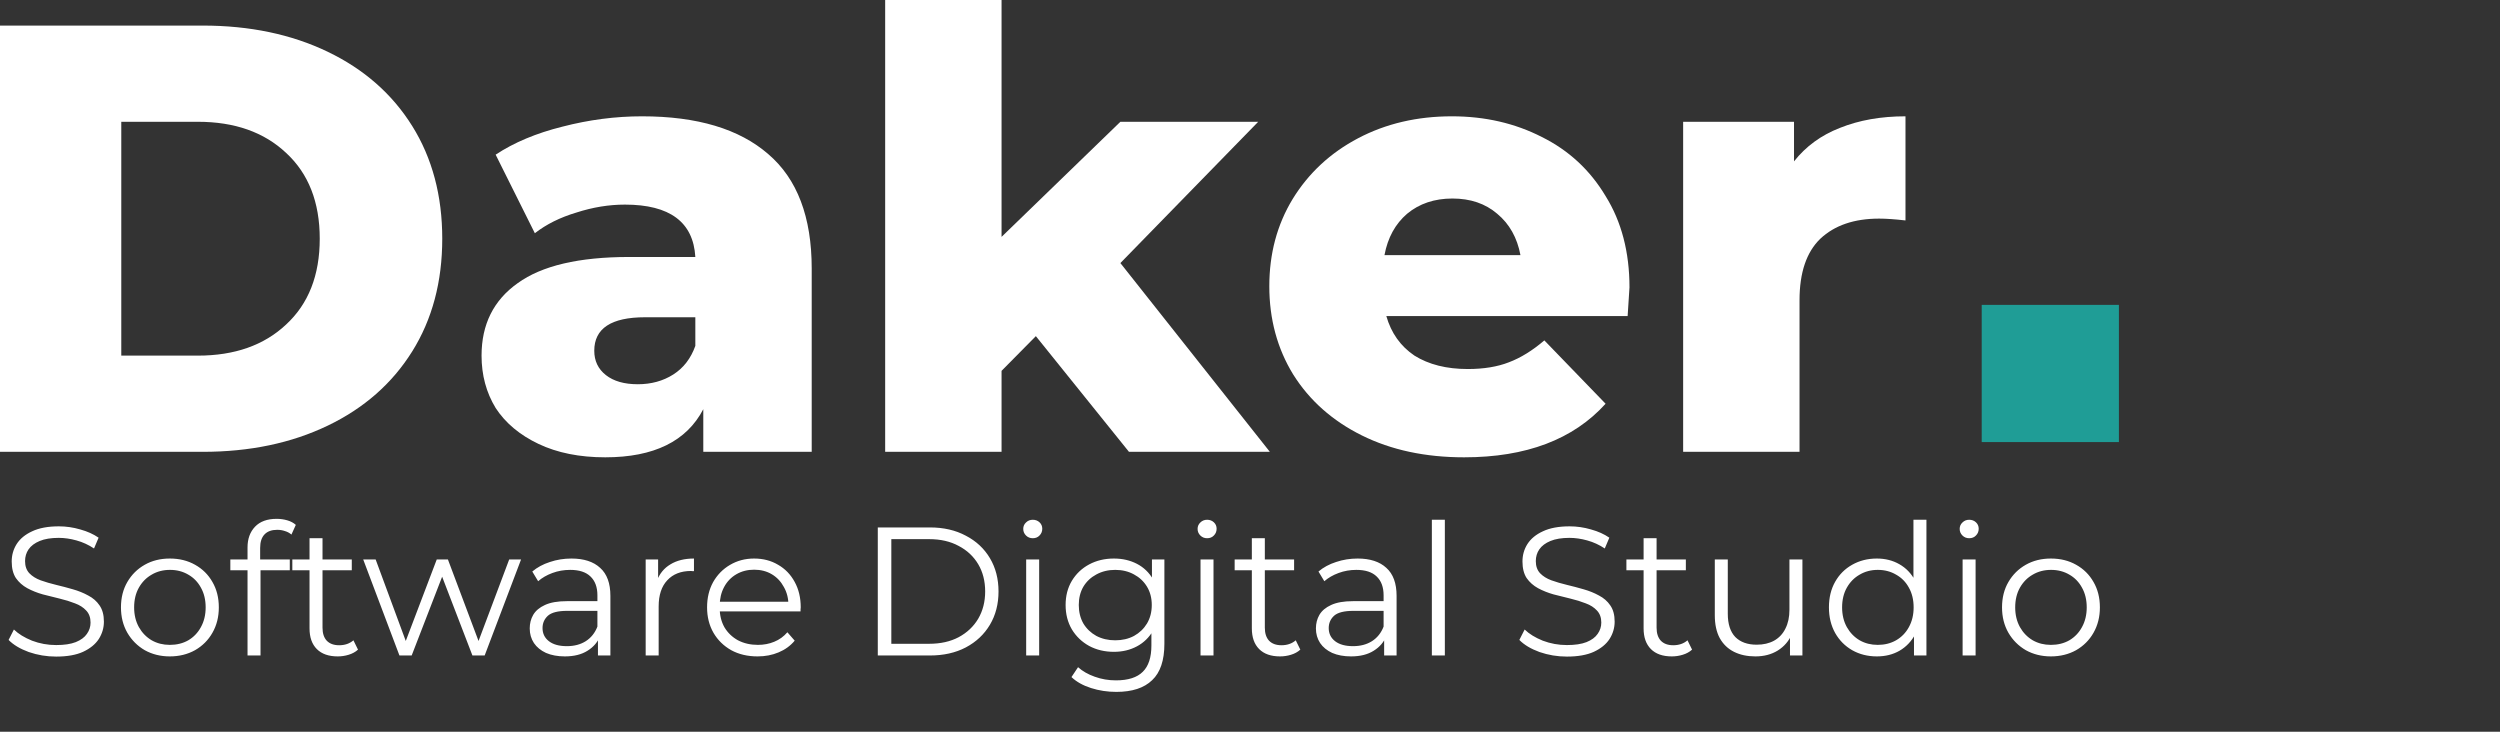
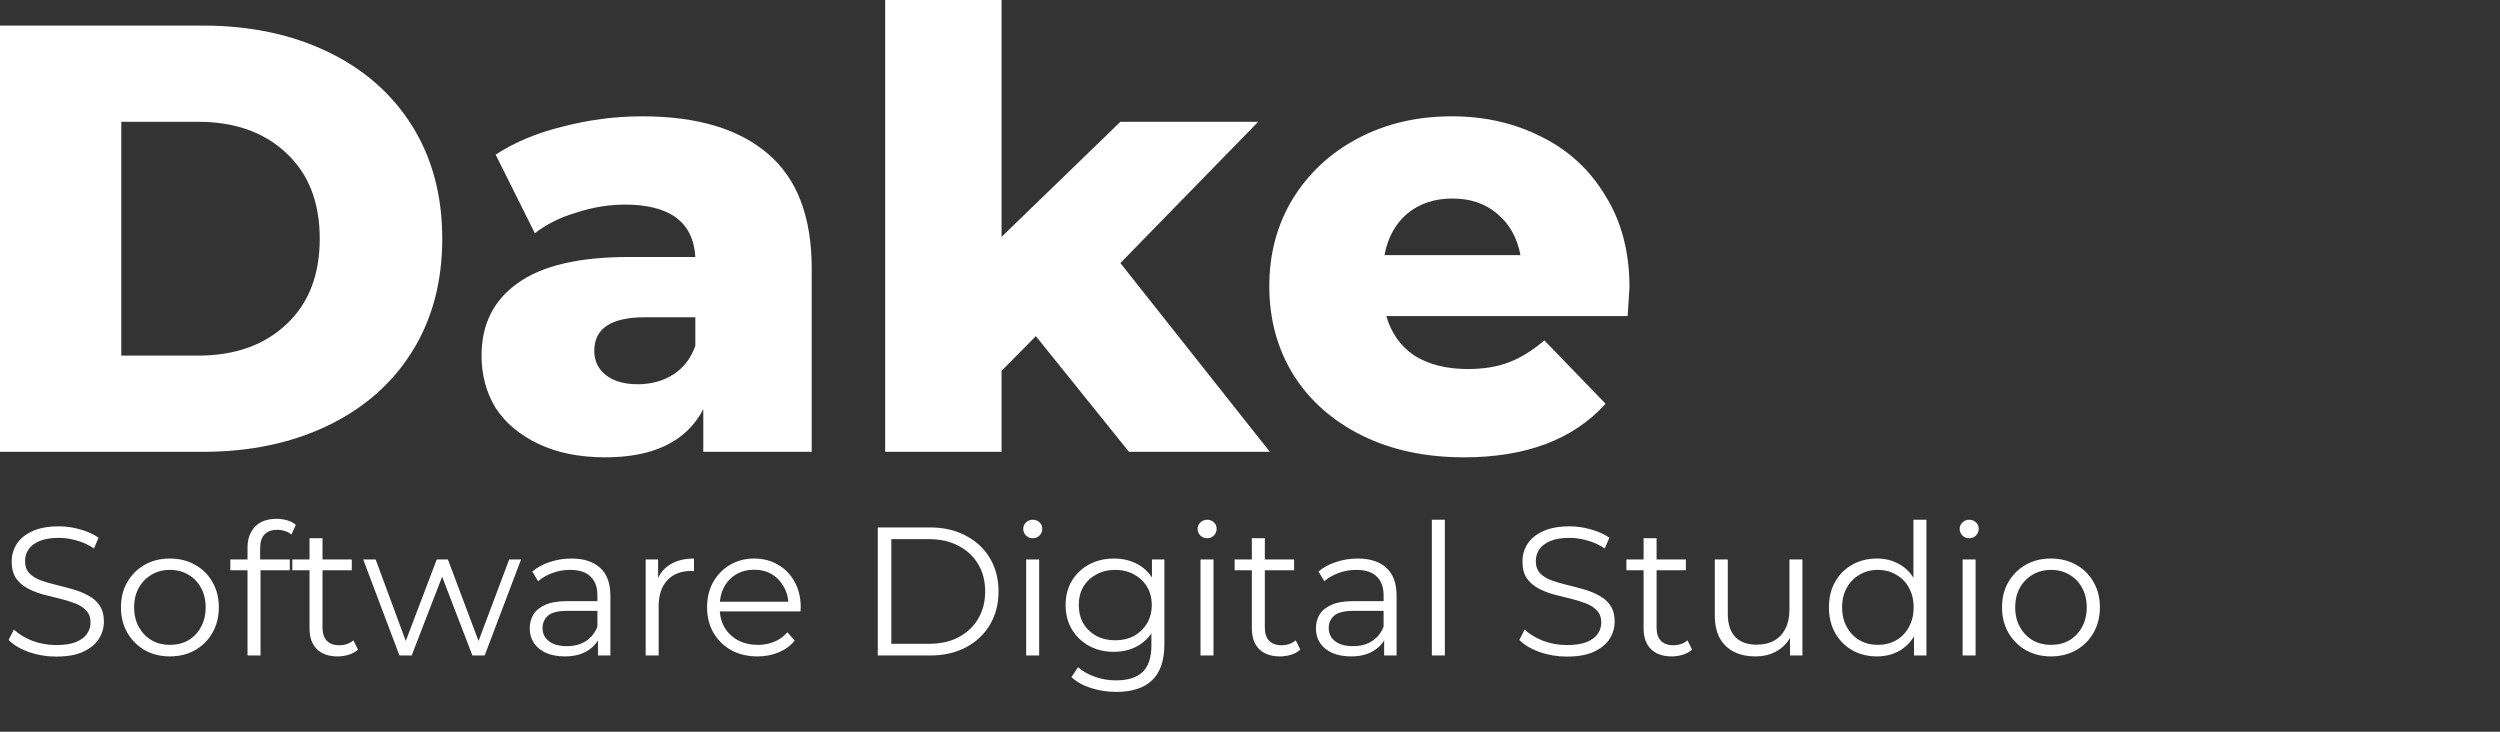
<svg xmlns="http://www.w3.org/2000/svg" width="164" height="48" viewBox="0 0 164 48" fill="none">
  <rect x="0" y="0" width="164" height="48" fill="#333333" stroke="none" />
  <path d="M0 1.678H13.3C16.381 1.678 19.113 2.25 21.497 3.395C23.882 4.541 25.73 6.165 27.043 8.269C28.355 10.373 29.012 12.836 29.012 15.659C29.012 18.482 28.355 20.945 27.043 23.049C25.73 25.153 23.882 26.778 21.497 27.923C19.113 29.068 16.381 29.64 13.3 29.64H0V1.678ZM12.979 23.329C15.39 23.329 17.319 22.65 18.765 21.292C20.238 19.933 20.975 18.056 20.975 15.659C20.975 13.262 20.238 11.385 18.765 10.027C17.319 8.668 15.39 7.989 12.979 7.989H7.956V23.329H12.979Z" fill="white" />
  <path d="M42.118 7.63C45.734 7.63 48.493 8.455 50.395 10.107C52.297 11.731 53.248 14.234 53.248 17.616V29.64H46.136V26.844C45.038 28.948 42.895 30 39.707 30C38.019 30 36.559 29.707 35.327 29.121C34.095 28.535 33.157 27.75 32.514 26.764C31.898 25.752 31.59 24.607 31.59 23.329C31.59 21.278 32.38 19.694 33.961 18.575C35.541 17.43 37.979 16.858 41.274 16.858H45.614C45.48 14.567 43.939 13.422 40.993 13.422C39.948 13.422 38.89 13.595 37.818 13.941C36.747 14.261 35.836 14.714 35.086 15.3L32.514 10.146C33.72 9.348 35.18 8.735 36.894 8.309C38.635 7.856 40.377 7.63 42.118 7.63ZM41.837 25.206C42.721 25.206 43.497 24.993 44.167 24.567C44.837 24.141 45.319 23.515 45.614 22.69V20.812H42.319C40.095 20.812 38.984 21.545 38.984 23.009C38.984 23.675 39.238 24.208 39.747 24.607C40.256 25.007 40.953 25.206 41.837 25.206Z" fill="white" />
  <path d="M67.952 22.051L65.702 24.328V29.64H58.067V0H65.702V15.539L73.497 7.989H82.538L73.497 17.257L83.302 29.64H74.06L67.952 22.051Z" fill="white" />
  <path d="M106.894 18.855C106.894 18.908 106.854 19.534 106.773 20.732H90.942C91.263 21.851 91.879 22.716 92.79 23.329C93.728 23.915 94.893 24.208 96.286 24.208C97.331 24.208 98.228 24.061 98.978 23.768C99.755 23.475 100.532 22.996 101.309 22.33L105.327 26.485C103.211 28.828 100.116 30 96.045 30C93.5 30 91.263 29.521 89.334 28.562C87.406 27.603 85.905 26.272 84.834 24.567C83.789 22.863 83.267 20.932 83.267 18.775C83.267 16.645 83.776 14.74 84.794 13.063C85.838 11.358 87.272 10.027 89.093 9.068C90.915 8.109 92.964 7.63 95.241 7.63C97.411 7.63 99.38 8.083 101.148 8.988C102.916 9.867 104.309 11.159 105.327 12.863C106.372 14.541 106.894 16.538 106.894 18.855ZM95.281 13.023C94.103 13.023 93.111 13.355 92.308 14.021C91.531 14.687 91.035 15.592 90.821 16.738H99.742C99.527 15.592 99.018 14.687 98.215 14.021C97.438 13.355 96.46 13.023 95.281 13.023Z" fill="white" />
-   <path d="M117.687 10.586C118.464 9.601 119.468 8.868 120.701 8.389C121.96 7.883 123.393 7.63 125 7.63V14.461C124.304 14.381 123.728 14.341 123.272 14.341C121.638 14.341 120.352 14.78 119.415 15.659C118.504 16.538 118.049 17.883 118.049 19.694V29.64H110.414V7.989H117.687V10.586Z" fill="white" />
-   <rect x="130" y="20" width="9" height="9" fill="#1F9D96" />
  <path d="M3.684 43.072C3.06 43.072 2.46 42.972 1.884 42.772C1.316 42.564 0.876 42.3 0.564 41.98L0.912 41.296C1.208 41.584 1.604 41.828 2.1 42.028C2.604 42.22 3.132 42.316 3.684 42.316C4.212 42.316 4.64 42.252 4.968 42.124C5.304 41.988 5.548 41.808 5.7 41.584C5.86 41.36 5.94 41.112 5.94 40.84C5.94 40.512 5.844 40.248 5.652 40.048C5.468 39.848 5.224 39.692 4.92 39.58C4.616 39.46 4.28 39.356 3.912 39.268C3.544 39.18 3.176 39.088 2.808 38.992C2.44 38.888 2.1 38.752 1.788 38.584C1.484 38.416 1.236 38.196 1.044 37.924C0.86 37.644 0.768 37.28 0.768 36.832C0.768 36.416 0.876 36.036 1.092 35.692C1.316 35.34 1.656 35.06 2.112 34.852C2.568 34.636 3.152 34.528 3.864 34.528C4.336 34.528 4.804 34.596 5.268 34.732C5.732 34.86 6.132 35.04 6.468 35.272L6.168 35.98C5.808 35.74 5.424 35.564 5.016 35.452C4.616 35.34 4.228 35.284 3.852 35.284C3.348 35.284 2.932 35.352 2.604 35.488C2.276 35.624 2.032 35.808 1.872 36.04C1.72 36.264 1.644 36.52 1.644 36.808C1.644 37.136 1.736 37.4 1.92 37.6C2.112 37.8 2.36 37.956 2.664 38.068C2.976 38.18 3.316 38.28 3.684 38.368C4.052 38.456 4.416 38.552 4.776 38.656C5.144 38.76 5.48 38.896 5.784 39.064C6.096 39.224 6.344 39.44 6.528 39.712C6.72 39.984 6.816 40.34 6.816 40.78C6.816 41.188 6.704 41.568 6.48 41.92C6.256 42.264 5.912 42.544 5.448 42.76C4.992 42.968 4.404 43.072 3.684 43.072ZM11.139 43.06C10.531 43.06 9.983 42.924 9.495 42.652C9.015 42.372 8.635 41.992 8.355 41.512C8.075 41.024 7.935 40.468 7.935 39.844C7.935 39.212 8.075 38.656 8.355 38.176C8.635 37.696 9.015 37.32 9.495 37.048C9.975 36.776 10.523 36.64 11.139 36.64C11.763 36.64 12.315 36.776 12.795 37.048C13.283 37.32 13.663 37.696 13.935 38.176C14.215 38.656 14.355 39.212 14.355 39.844C14.355 40.468 14.215 41.024 13.935 41.512C13.663 41.992 13.283 42.372 12.795 42.652C12.307 42.924 11.755 43.06 11.139 43.06ZM11.139 42.304C11.595 42.304 11.999 42.204 12.351 42.004C12.703 41.796 12.979 41.508 13.179 41.14C13.387 40.764 13.491 40.332 13.491 39.844C13.491 39.348 13.387 38.916 13.179 38.548C12.979 38.18 12.703 37.896 12.351 37.696C11.999 37.488 11.599 37.384 11.151 37.384C10.703 37.384 10.303 37.488 9.951 37.696C9.599 37.896 9.319 38.18 9.111 38.548C8.903 38.916 8.799 39.348 8.799 39.844C8.799 40.332 8.903 40.764 9.111 41.14C9.319 41.508 9.599 41.796 9.951 42.004C10.303 42.204 10.699 42.304 11.139 42.304ZM16.238 43V35.908C16.238 35.348 16.402 34.896 16.73 34.552C17.058 34.208 17.53 34.036 18.146 34.036C18.386 34.036 18.618 34.068 18.842 34.132C19.066 34.196 19.254 34.296 19.406 34.432L19.118 35.068C18.998 34.964 18.858 34.888 18.698 34.84C18.538 34.784 18.366 34.756 18.182 34.756C17.822 34.756 17.546 34.856 17.354 35.056C17.162 35.256 17.066 35.552 17.066 35.944V36.904L17.09 37.3V43H16.238ZM15.11 37.408V36.7H19.01V37.408H15.11ZM22.153 43.06C21.561 43.06 21.105 42.9 20.785 42.58C20.465 42.26 20.305 41.808 20.305 41.224V35.308H21.157V41.176C21.157 41.544 21.249 41.828 21.433 42.028C21.625 42.228 21.897 42.328 22.249 42.328C22.625 42.328 22.937 42.22 23.185 42.004L23.485 42.616C23.317 42.768 23.113 42.88 22.873 42.952C22.641 43.024 22.401 43.06 22.153 43.06ZM19.177 37.408V36.7H23.077V37.408H19.177ZM26.203 43L23.826 36.7H24.642L26.802 42.544H26.43L28.651 36.7H29.383L31.578 42.544H31.206L33.403 36.7H34.182L31.794 43H30.991L28.878 37.504H29.131L27.006 43H26.203ZM39.226 43V41.608L39.19 41.38V39.052C39.19 38.516 39.038 38.104 38.734 37.816C38.438 37.528 37.994 37.384 37.402 37.384C36.994 37.384 36.606 37.452 36.238 37.588C35.87 37.724 35.558 37.904 35.302 38.128L34.918 37.492C35.238 37.22 35.622 37.012 36.07 36.868C36.518 36.716 36.99 36.64 37.486 36.64C38.302 36.64 38.93 36.844 39.37 37.252C39.818 37.652 40.042 38.264 40.042 39.088V43H39.226ZM37.054 43.06C36.582 43.06 36.17 42.984 35.818 42.832C35.474 42.672 35.21 42.456 35.026 42.184C34.842 41.904 34.75 41.584 34.75 41.224C34.75 40.896 34.826 40.6 34.978 40.336C35.138 40.064 35.394 39.848 35.746 39.688C36.106 39.52 36.586 39.436 37.186 39.436H39.358V40.072H37.21C36.602 40.072 36.178 40.18 35.938 40.396C35.706 40.612 35.59 40.88 35.59 41.2C35.59 41.56 35.73 41.848 36.01 42.064C36.29 42.28 36.682 42.388 37.186 42.388C37.666 42.388 38.078 42.28 38.422 42.064C38.774 41.84 39.03 41.52 39.19 41.104L39.382 41.692C39.222 42.108 38.942 42.44 38.542 42.688C38.15 42.936 37.654 43.06 37.054 43.06ZM42.356 43V36.7H43.172V38.416L43.088 38.116C43.264 37.636 43.56 37.272 43.976 37.024C44.392 36.768 44.908 36.64 45.524 36.64V37.468C45.492 37.468 45.46 37.468 45.428 37.468C45.396 37.46 45.364 37.456 45.332 37.456C44.668 37.456 44.148 37.66 43.772 38.068C43.396 38.468 43.208 39.04 43.208 39.784V43H42.356ZM49.696 43.06C49.04 43.06 48.464 42.924 47.968 42.652C47.472 42.372 47.084 41.992 46.804 41.512C46.524 41.024 46.384 40.468 46.384 39.844C46.384 39.22 46.516 38.668 46.78 38.188C47.052 37.708 47.42 37.332 47.884 37.06C48.356 36.78 48.884 36.64 49.468 36.64C50.06 36.64 50.584 36.776 51.04 37.048C51.504 37.312 51.868 37.688 52.132 38.176C52.396 38.656 52.528 39.212 52.528 39.844C52.528 39.884 52.524 39.928 52.516 39.976C52.516 40.016 52.516 40.06 52.516 40.108H47.032V39.472H52.06L51.724 39.724C51.724 39.268 51.624 38.864 51.424 38.512C51.232 38.152 50.968 37.872 50.632 37.672C50.296 37.472 49.908 37.372 49.468 37.372C49.036 37.372 48.648 37.472 48.304 37.672C47.96 37.872 47.692 38.152 47.5 38.512C47.308 38.872 47.212 39.284 47.212 39.748V39.88C47.212 40.36 47.316 40.784 47.524 41.152C47.74 41.512 48.036 41.796 48.412 42.004C48.796 42.204 49.232 42.304 49.72 42.304C50.104 42.304 50.46 42.236 50.788 42.1C51.124 41.964 51.412 41.756 51.652 41.476L52.132 42.028C51.852 42.364 51.5 42.62 51.076 42.796C50.66 42.972 50.2 43.06 49.696 43.06ZM57.583 43V34.6H61.003C61.899 34.6 62.683 34.78 63.355 35.14C64.035 35.492 64.563 35.984 64.939 36.616C65.315 37.248 65.503 37.976 65.503 38.8C65.503 39.624 65.315 40.352 64.939 40.984C64.563 41.616 64.035 42.112 63.355 42.472C62.683 42.824 61.899 43 61.003 43H57.583ZM58.471 42.232H60.955C61.699 42.232 62.343 42.088 62.887 41.8C63.439 41.504 63.867 41.1 64.171 40.588C64.475 40.068 64.627 39.472 64.627 38.8C64.627 38.12 64.475 37.524 64.171 37.012C63.867 36.5 63.439 36.1 62.887 35.812C62.343 35.516 61.699 35.368 60.955 35.368H58.471V42.232ZM67.317 43V36.7H68.169V43H67.317ZM67.749 35.308C67.573 35.308 67.425 35.248 67.305 35.128C67.185 35.008 67.125 34.864 67.125 34.696C67.125 34.528 67.185 34.388 67.305 34.276C67.425 34.156 67.573 34.096 67.749 34.096C67.925 34.096 68.073 34.152 68.193 34.264C68.313 34.376 68.373 34.516 68.373 34.684C68.373 34.86 68.313 35.008 68.193 35.128C68.081 35.248 67.933 35.308 67.749 35.308ZM73.228 45.388C72.652 45.388 72.1 45.304 71.572 45.136C71.044 44.968 70.616 44.728 70.288 44.416L70.72 43.768C71.016 44.032 71.38 44.24 71.812 44.392C72.252 44.552 72.716 44.632 73.204 44.632C74.004 44.632 74.592 44.444 74.968 44.068C75.344 43.7 75.532 43.124 75.532 42.34V40.768L75.652 39.688L75.568 38.608V36.7H76.384V42.232C76.384 43.32 76.116 44.116 75.58 44.62C75.052 45.132 74.268 45.388 73.228 45.388ZM73.072 42.76C72.472 42.76 71.932 42.632 71.452 42.376C70.972 42.112 70.592 41.748 70.312 41.284C70.04 40.82 69.904 40.288 69.904 39.688C69.904 39.088 70.04 38.56 70.312 38.104C70.592 37.64 70.972 37.28 71.452 37.024C71.932 36.768 72.472 36.64 73.072 36.64C73.632 36.64 74.136 36.756 74.584 36.988C75.032 37.22 75.388 37.564 75.652 38.02C75.916 38.476 76.048 39.032 76.048 39.688C76.048 40.344 75.916 40.9 75.652 41.356C75.388 41.812 75.032 42.16 74.584 42.4C74.136 42.64 73.632 42.76 73.072 42.76ZM73.156 42.004C73.62 42.004 74.032 41.908 74.392 41.716C74.752 41.516 75.036 41.244 75.244 40.9C75.452 40.548 75.556 40.144 75.556 39.688C75.556 39.232 75.452 38.832 75.244 38.488C75.036 38.144 74.752 37.876 74.392 37.684C74.032 37.484 73.62 37.384 73.156 37.384C72.7 37.384 72.288 37.484 71.92 37.684C71.56 37.876 71.276 38.144 71.068 38.488C70.868 38.832 70.768 39.232 70.768 39.688C70.768 40.144 70.868 40.548 71.068 40.9C71.276 41.244 71.56 41.516 71.92 41.716C72.288 41.908 72.7 42.004 73.156 42.004ZM78.754 43V36.7H79.606V43H78.754ZM79.186 35.308C79.01 35.308 78.862 35.248 78.742 35.128C78.622 35.008 78.562 34.864 78.562 34.696C78.562 34.528 78.622 34.388 78.742 34.276C78.862 34.156 79.01 34.096 79.186 34.096C79.362 34.096 79.51 34.152 79.63 34.264C79.75 34.376 79.81 34.516 79.81 34.684C79.81 34.86 79.75 35.008 79.63 35.128C79.518 35.248 79.37 35.308 79.186 35.308ZM83.969 43.06C83.377 43.06 82.921 42.9 82.601 42.58C82.281 42.26 82.121 41.808 82.121 41.224V35.308H82.973V41.176C82.973 41.544 83.065 41.828 83.249 42.028C83.441 42.228 83.713 42.328 84.065 42.328C84.441 42.328 84.753 42.22 85.001 42.004L85.301 42.616C85.133 42.768 84.929 42.88 84.689 42.952C84.457 43.024 84.217 43.06 83.969 43.06ZM80.993 37.408V36.7H84.893V37.408H80.993ZM90.8 43V41.608L90.764 41.38V39.052C90.764 38.516 90.612 38.104 90.308 37.816C90.012 37.528 89.568 37.384 88.976 37.384C88.568 37.384 88.18 37.452 87.812 37.588C87.444 37.724 87.132 37.904 86.876 38.128L86.492 37.492C86.812 37.22 87.196 37.012 87.644 36.868C88.092 36.716 88.564 36.64 89.06 36.64C89.876 36.64 90.504 36.844 90.944 37.252C91.392 37.652 91.616 38.264 91.616 39.088V43H90.8ZM88.628 43.06C88.156 43.06 87.744 42.984 87.392 42.832C87.048 42.672 86.784 42.456 86.6 42.184C86.416 41.904 86.324 41.584 86.324 41.224C86.324 40.896 86.4 40.6 86.552 40.336C86.712 40.064 86.968 39.848 87.32 39.688C87.68 39.52 88.16 39.436 88.76 39.436H90.932V40.072H88.784C88.176 40.072 87.752 40.18 87.512 40.396C87.28 40.612 87.164 40.88 87.164 41.2C87.164 41.56 87.304 41.848 87.584 42.064C87.864 42.28 88.256 42.388 88.76 42.388C89.24 42.388 89.652 42.28 89.996 42.064C90.348 41.84 90.604 41.52 90.764 41.104L90.956 41.692C90.796 42.108 90.516 42.44 90.116 42.688C89.724 42.936 89.228 43.06 88.628 43.06ZM93.93 43V34.096H94.782V43H93.93ZM102.789 43.072C102.165 43.072 101.565 42.972 100.989 42.772C100.421 42.564 99.981 42.3 99.669 41.98L100.017 41.296C100.313 41.584 100.709 41.828 101.205 42.028C101.709 42.22 102.237 42.316 102.789 42.316C103.317 42.316 103.745 42.252 104.073 42.124C104.409 41.988 104.653 41.808 104.805 41.584C104.965 41.36 105.045 41.112 105.045 40.84C105.045 40.512 104.949 40.248 104.757 40.048C104.573 39.848 104.329 39.692 104.025 39.58C103.721 39.46 103.385 39.356 103.017 39.268C102.649 39.18 102.281 39.088 101.913 38.992C101.545 38.888 101.205 38.752 100.893 38.584C100.589 38.416 100.341 38.196 100.149 37.924C99.966 37.644 99.874 37.28 99.874 36.832C99.874 36.416 99.981 36.036 100.197 35.692C100.421 35.34 100.761 35.06 101.217 34.852C101.673 34.636 102.257 34.528 102.969 34.528C103.441 34.528 103.909 34.596 104.373 34.732C104.837 34.86 105.237 35.04 105.573 35.272L105.273 35.98C104.913 35.74 104.529 35.564 104.121 35.452C103.721 35.34 103.333 35.284 102.957 35.284C102.453 35.284 102.037 35.352 101.709 35.488C101.381 35.624 101.137 35.808 100.977 36.04C100.825 36.264 100.749 36.52 100.749 36.808C100.749 37.136 100.841 37.4 101.025 37.6C101.217 37.8 101.465 37.956 101.769 38.068C102.081 38.18 102.421 38.28 102.789 38.368C103.157 38.456 103.521 38.552 103.881 38.656C104.249 38.76 104.585 38.896 104.889 39.064C105.201 39.224 105.449 39.44 105.633 39.712C105.825 39.984 105.921 40.34 105.921 40.78C105.921 41.188 105.809 41.568 105.585 41.92C105.361 42.264 105.017 42.544 104.553 42.76C104.097 42.968 103.509 43.072 102.789 43.072ZM109.668 43.06C109.076 43.06 108.62 42.9 108.3 42.58C107.98 42.26 107.82 41.808 107.82 41.224V35.308H108.672V41.176C108.672 41.544 108.764 41.828 108.948 42.028C109.14 42.228 109.412 42.328 109.764 42.328C110.14 42.328 110.452 42.22 110.7 42.004L111 42.616C110.832 42.768 110.628 42.88 110.388 42.952C110.156 43.024 109.916 43.06 109.668 43.06ZM106.692 37.408V36.7H110.592V37.408H106.692ZM115.155 43.06C114.619 43.06 114.151 42.96 113.751 42.76C113.351 42.56 113.039 42.26 112.815 41.86C112.599 41.46 112.491 40.96 112.491 40.36V36.7H113.343V40.264C113.343 40.936 113.507 41.444 113.835 41.788C114.171 42.124 114.639 42.292 115.239 42.292C115.679 42.292 116.059 42.204 116.379 42.028C116.707 41.844 116.955 41.58 117.123 41.236C117.299 40.892 117.387 40.48 117.387 40V36.7H118.239V43H117.423V41.272L117.555 41.584C117.355 42.048 117.043 42.412 116.619 42.676C116.203 42.932 115.715 43.06 115.155 43.06ZM123.122 43.06C122.522 43.06 121.982 42.924 121.502 42.652C121.03 42.38 120.658 42.004 120.386 41.524C120.114 41.036 119.978 40.476 119.978 39.844C119.978 39.204 120.114 38.644 120.386 38.164C120.658 37.684 121.03 37.312 121.502 37.048C121.982 36.776 122.522 36.64 123.122 36.64C123.674 36.64 124.166 36.764 124.598 37.012C125.038 37.26 125.386 37.624 125.642 38.104C125.906 38.576 126.038 39.156 126.038 39.844C126.038 40.524 125.91 41.104 125.654 41.584C125.398 42.064 125.05 42.432 124.61 42.688C124.178 42.936 123.682 43.06 123.122 43.06ZM123.182 42.304C123.63 42.304 124.03 42.204 124.382 42.004C124.742 41.796 125.022 41.508 125.222 41.14C125.43 40.764 125.534 40.332 125.534 39.844C125.534 39.348 125.43 38.916 125.222 38.548C125.022 38.18 124.742 37.896 124.382 37.696C124.03 37.488 123.63 37.384 123.182 37.384C122.742 37.384 122.346 37.488 121.994 37.696C121.642 37.896 121.362 38.18 121.154 38.548C120.946 38.916 120.842 39.348 120.842 39.844C120.842 40.332 120.946 40.764 121.154 41.14C121.362 41.508 121.642 41.796 121.994 42.004C122.346 42.204 122.742 42.304 123.182 42.304ZM125.558 43V41.104L125.642 39.832L125.522 38.56V34.096H126.374V43H125.558ZM128.747 43V36.7H129.599V43H128.747ZM129.179 35.308C129.003 35.308 128.855 35.248 128.735 35.128C128.615 35.008 128.555 34.864 128.555 34.696C128.555 34.528 128.615 34.388 128.735 34.276C128.855 34.156 129.003 34.096 129.179 34.096C129.355 34.096 129.503 34.152 129.623 34.264C129.743 34.376 129.803 34.516 129.803 34.684C129.803 34.86 129.743 35.008 129.623 35.128C129.511 35.248 129.363 35.308 129.179 35.308ZM134.537 43.06C133.929 43.06 133.381 42.924 132.893 42.652C132.413 42.372 132.033 41.992 131.753 41.512C131.473 41.024 131.333 40.468 131.333 39.844C131.333 39.212 131.473 38.656 131.753 38.176C132.033 37.696 132.413 37.32 132.893 37.048C133.373 36.776 133.921 36.64 134.537 36.64C135.161 36.64 135.713 36.776 136.193 37.048C136.681 37.32 137.061 37.696 137.333 38.176C137.613 38.656 137.753 39.212 137.753 39.844C137.753 40.468 137.613 41.024 137.333 41.512C137.061 41.992 136.681 42.372 136.193 42.652C135.705 42.924 135.153 43.06 134.537 43.06ZM134.537 42.304C134.993 42.304 135.397 42.204 135.749 42.004C136.101 41.796 136.377 41.508 136.577 41.14C136.785 40.764 136.889 40.332 136.889 39.844C136.889 39.348 136.785 38.916 136.577 38.548C136.377 38.18 136.101 37.896 135.749 37.696C135.397 37.488 134.997 37.384 134.549 37.384C134.101 37.384 133.701 37.488 133.349 37.696C132.997 37.896 132.717 38.18 132.509 38.548C132.301 38.916 132.197 39.348 132.197 39.844C132.197 40.332 132.301 40.764 132.509 41.14C132.717 41.508 132.997 41.796 133.349 42.004C133.701 42.204 134.097 42.304 134.537 42.304Z" fill="white" />
</svg>